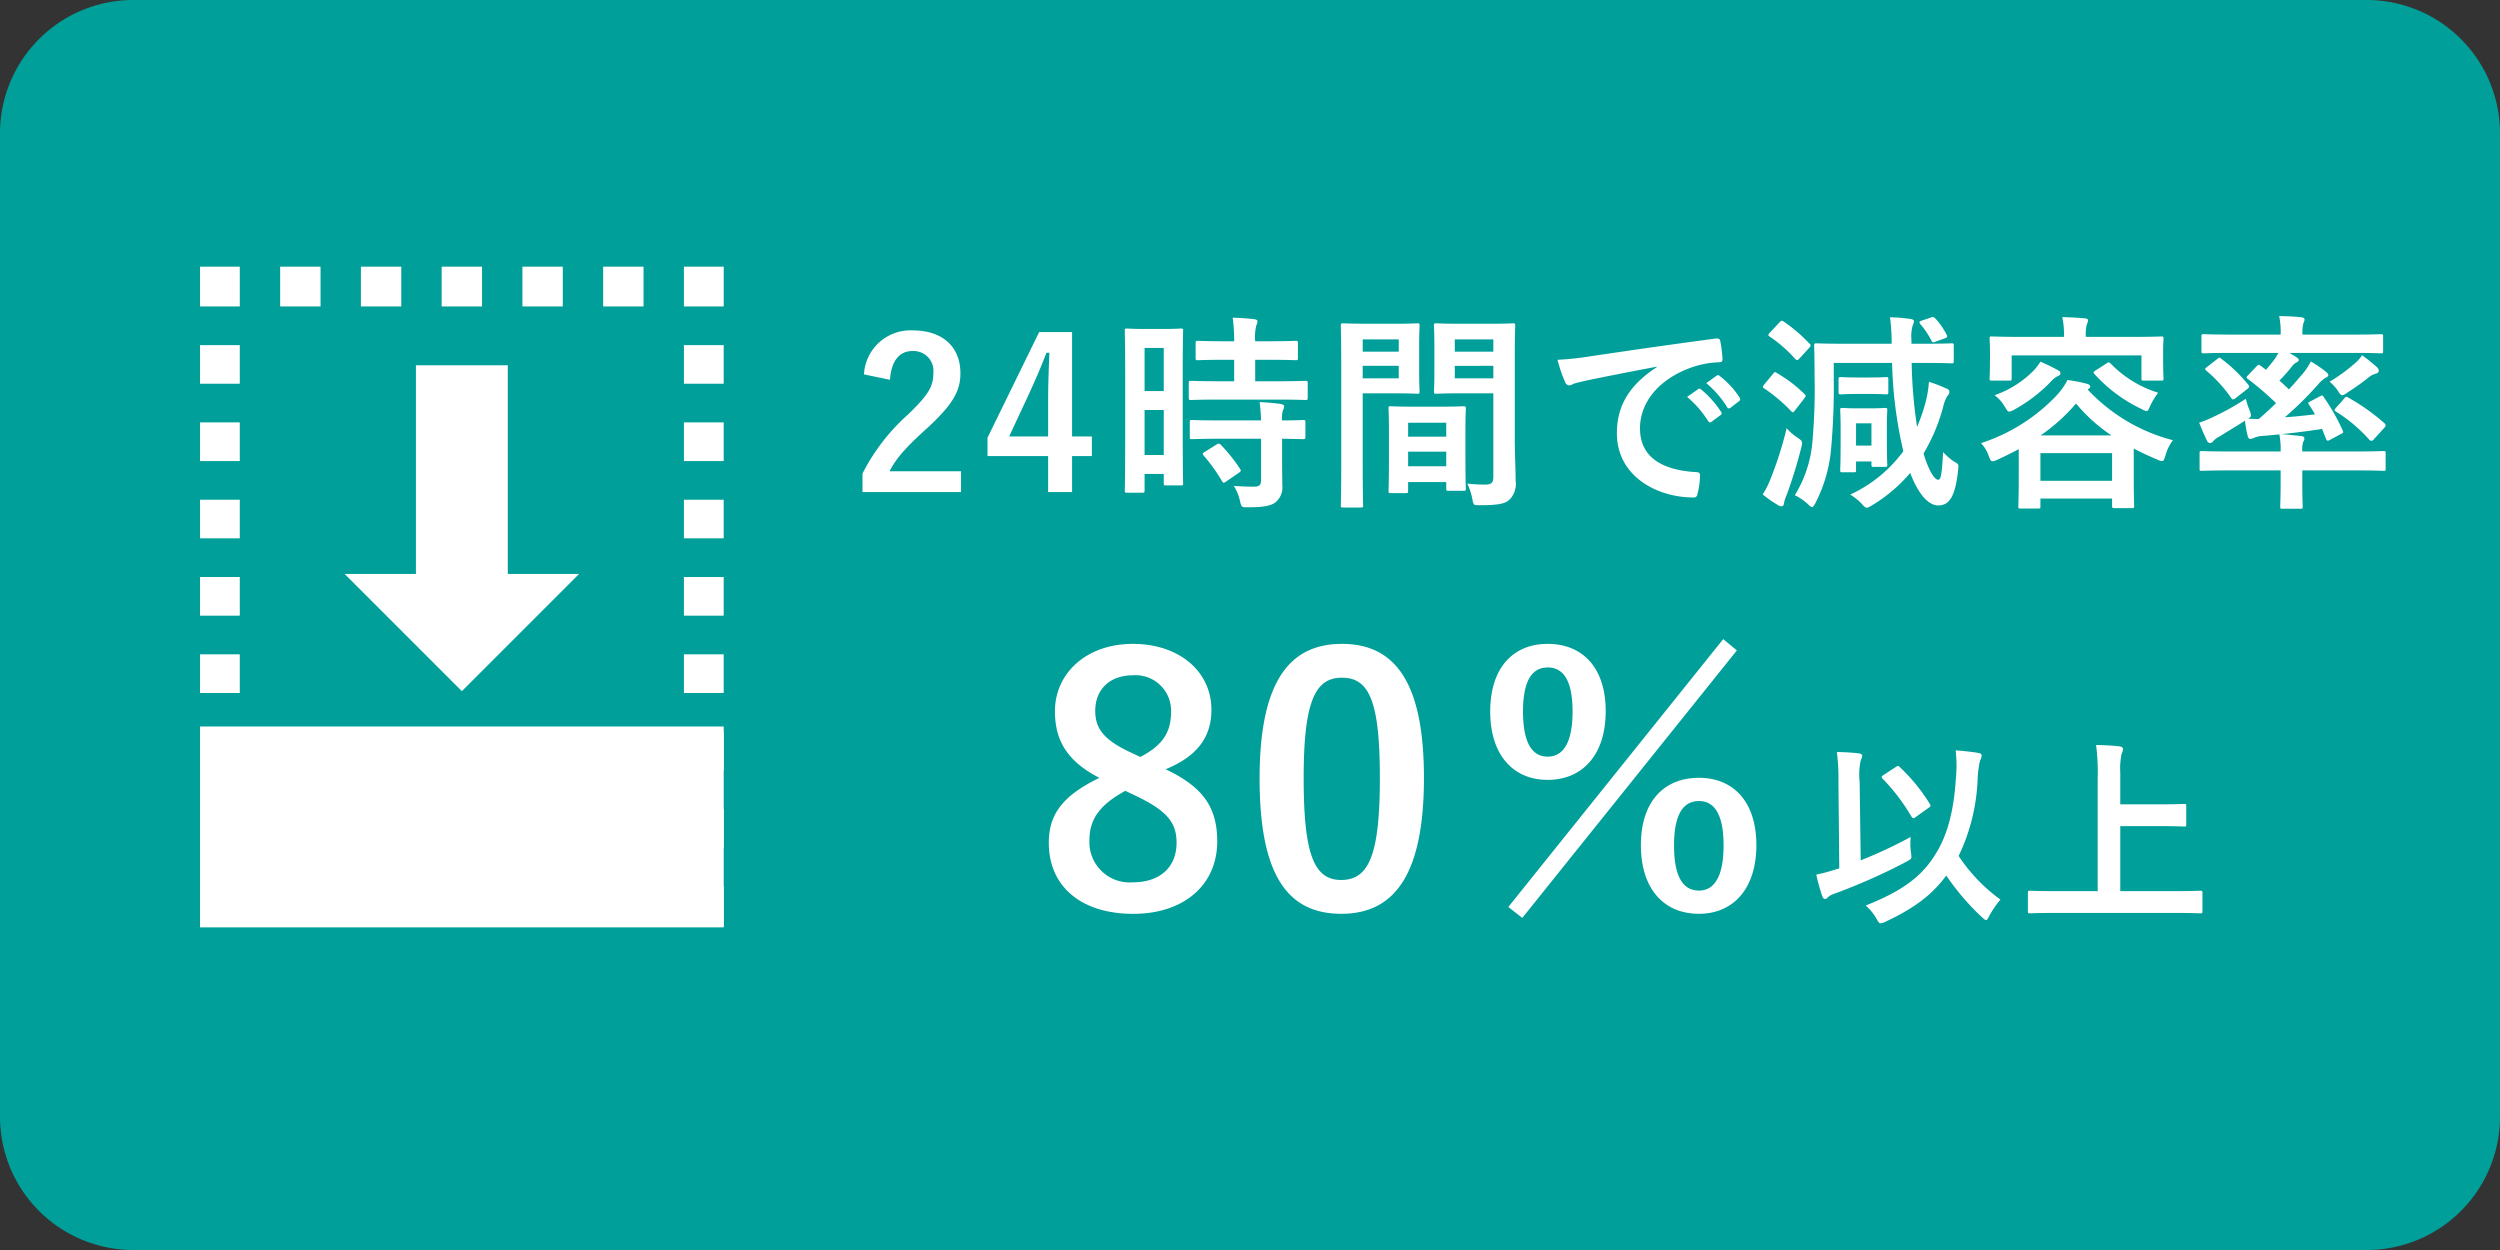
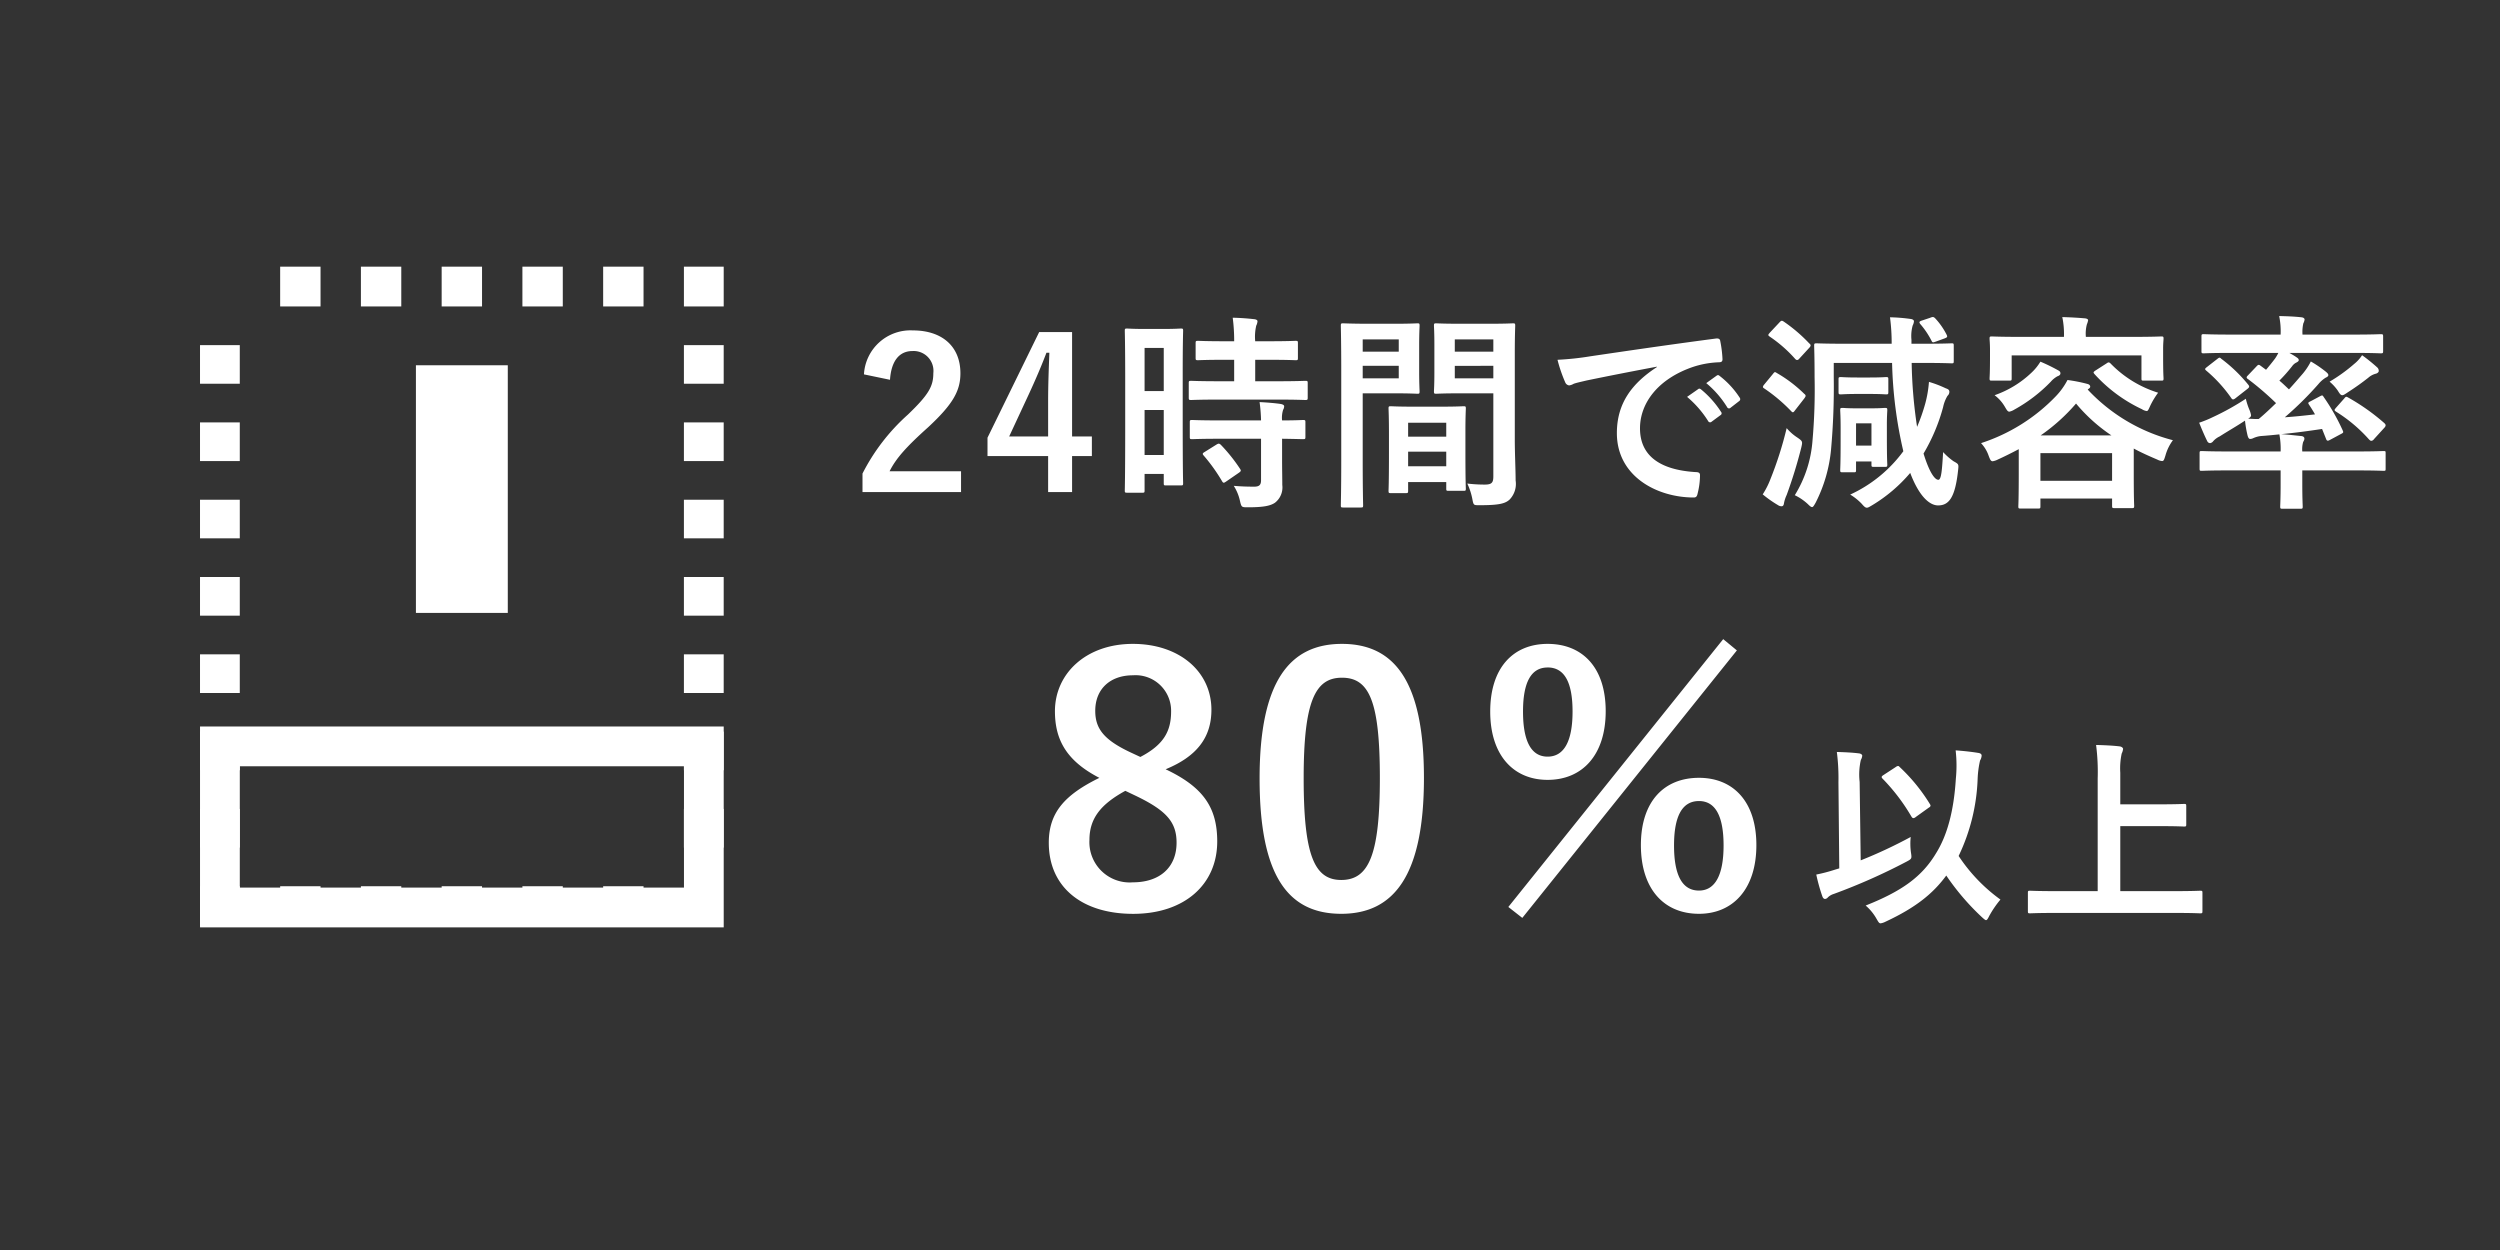
<svg xmlns="http://www.w3.org/2000/svg" width="300" height="150" viewBox="0 0 300 150">
  <rect x="0" y="0" width="300" height="150" fill="#333333" stroke="none" />
  <g id="グループ_295" data-name="グループ 295" transform="translate(-310 -2272)">
-     <path id="パス_731" data-name="パス 731" d="M16,0H284a16,16,0,0,1,16,16V134a16,16,0,0,1-16,16H16A16,16,0,0,1,0,134V16A16,16,0,0,1,16,0Z" transform="translate(310 2272)" fill="#009f99" />
    <path id="パス_732" data-name="パス 732" d="M-88.2-13.425c.15-2.275,1.125-3.45,2.7-3.45a2.381,2.381,0,0,1,2.5,2.65c0,1.575-.55,2.575-3.05,4.975A24.143,24.143,0,0,0-91.5-2.175V.05h11.825v-2.5H-88.25c.775-1.55,2.025-2.95,4.65-5.3,2.925-2.725,3.85-4.325,3.85-6.45,0-3.3-2.275-5.15-5.7-5.15a5.588,5.588,0,0,0-5.875,5.275Zm21.85-5.725H-70.3L-76.5-6.475v2.2h7.275V.05h2.875V-4.275h2.375v-2.35H-66.35ZM-69.225-6.625H-73.9l2.35-5.05c.775-1.675,1.5-3.35,2.125-5h.35c-.075,1.925-.15,3.825-.15,5.85Zm16.15-7.625c0-3.675.05-4.9.05-5.05,0-.25-.025-.275-.275-.275-.175,0-.65.05-2.15.05H-57.6c-1.5,0-1.975-.05-2.15-.05-.25,0-.275.025-.275.275,0,.15.05,1.475.05,6v5.45c0,6.275-.05,7.55-.05,7.7,0,.25.025.275.275.275h1.85c.225,0,.25-.025.25-.275V-2.125h2.3v1.1c0,.25.025.275.25.275h1.8c.25,0,.275-.025.275-.275,0-.15-.05-1.275-.05-7.5ZM-57.65-4.4V-9.8h2.3v5.4Zm2.3-12.85v5.175h-2.3V-17.25Zm13.625,6.2c2.375,0,3.2.05,3.35.05.275,0,.3-.025.3-.3v-1.725c0-.25-.025-.275-.3-.275-.15,0-.975.05-3.35.05h-2.65v-2.575H-42.7c2.275,0,3.025.05,3.175.05.25,0,.275-.025.275-.275V-17.8c0-.275-.025-.3-.275-.3-.15,0-.9.05-3.175.05h-1.675a5.807,5.807,0,0,1,.125-1.875,1.391,1.391,0,0,0,.15-.525c0-.125-.15-.225-.4-.25-.925-.1-1.6-.15-2.575-.175A20.944,20.944,0,0,1-46.9-18.05h-1.175c-2.225,0-3-.05-3.15-.05-.275,0-.3.025-.3.3v1.75c0,.25.025.275.3.275.15,0,.925-.05,3.15-.05H-46.9v2.575h-1.8c-2.375,0-3.2-.05-3.35-.05-.275,0-.3.025-.3.275V-11.3c0,.275.025.3.3.3.15,0,.975-.05,3.35-.05Zm-1.95,4.7v4.975c0,.575-.225.775-.825.775-.825,0-1.575-.025-2.45-.1a5.571,5.571,0,0,1,.75,1.825c.175.75.2.75.95.75,1.875,0,2.7-.175,3.25-.55A2.324,2.324,0,0,0-41.125-.8c0-.85-.025-1.925-.025-3.075V-6.35c1.7.025,2.375.05,2.5.05.275,0,.3-.025.3-.275v-1.75c0-.25-.025-.275-.3-.275-.125,0-.8.05-2.5.05a3.17,3.17,0,0,1,.125-1.275.843.843,0,0,0,.125-.425c0-.125-.15-.225-.425-.275-.675-.1-1.575-.175-2.525-.225a18.567,18.567,0,0,1,.175,2.2H-48.6c-2.375,0-3.175-.05-3.325-.05-.275,0-.3.025-.3.275v1.75c0,.25.025.275.3.275.15,0,.95-.05,3.325-.05Zm-6.75,1.575c-.3.175-.3.25-.125.45a20.932,20.932,0,0,1,2.2,3.075c.075.125.125.175.2.175s.15-.05.3-.15l1.525-1.05c.25-.175.275-.25.125-.475a19.994,19.994,0,0,0-2.3-2.875c-.2-.175-.275-.175-.525-.025Zm37.2-11.825c0-2.125.05-3.15.05-3.3,0-.275-.025-.3-.275-.3-.15,0-.825.05-2.775.05H-19.9c-1.95,0-2.6-.05-2.75-.05-.25,0-.275.025-.275.3,0,.15.05.75.05,2.2v3.45c0,1.475-.05,2.05-.05,2.2,0,.275.025.3.275.3.15,0,.8-.05,2.75-.05h4.1v9.975c0,.75-.2.975-1.025.975a17.234,17.234,0,0,1-2.1-.125,7.812,7.812,0,0,1,.6,1.825c.15.8.15.775.9.775,2.35,0,3.05-.2,3.575-.675a2.717,2.717,0,0,0,.725-2.3c0-1.225-.1-3.225-.1-4.975Zm-7.2,3v-1.5H-15.8v1.5Zm4.625-4.675V-16.8h-4.625v-1.475ZM-30.875-20.15c-1.825,0-2.775-.05-2.95-.05-.25,0-.275.025-.275.3,0,.15.05,1.9.05,5.375V-3.7c0,3.45-.05,5.15-.05,5.325,0,.25.025.275.275.275H-31.7c.25,0,.275-.025.275-.275,0-.175-.05-1.875-.05-5.325v-8.1h4.05c1.625,0,2.375.05,2.525.05.225,0,.25-.025.25-.3,0-.15-.05-.85-.05-2.375v-3.1c0-1.5.05-2.225.05-2.375,0-.275-.025-.3-.25-.3-.15,0-.9.05-2.525.05Zm3.725,6.55h-4.325v-1.5h4.325Zm0-4.675V-16.8h-4.325v-1.475Zm.825,18.45c.275,0,.3-.025.3-.3V-1.15h4.575v.775c0,.25.025.275.275.275h1.8c.25,0,.275-.025.275-.275,0-.125-.05-.8-.05-4.425V-7.275c0-1.8.05-2.55.05-2.7,0-.25-.025-.275-.275-.275-.175,0-.775.05-2.675.05h-3.375c-1.9,0-2.5-.05-2.675-.05-.25,0-.275.025-.275.275,0,.175.05.925.05,3.125v2.2c0,3.7-.05,4.375-.05,4.525,0,.275.025.3.275.3Zm.3-3.225V-4.8h4.575v1.75Zm0-5.225h4.575V-6.6h-4.575ZM3.825-14.95C.8-12.975-.975-10.575-.975-7.025-.975-1.825,3.85.7,8.25.7c.3,0,.4-.15.475-.525A8.893,8.893,0,0,0,9-1.975c0-.275-.15-.375-.55-.375C4.1-2.625,1.8-4.375,1.8-7.6c0-3,2.125-5.925,6.375-7.375a11.155,11.155,0,0,1,3.05-.55c.325,0,.475-.075.475-.375a14.283,14.283,0,0,0-.275-2.2c-.025-.175-.15-.325-.525-.275C4.45-17.525-1.05-16.7-4.125-16.25a34.488,34.488,0,0,1-3.975.425,17.421,17.421,0,0,0,.925,2.7.584.584,0,0,0,.475.375,1.459,1.459,0,0,0,.55-.2c.375-.125.625-.175,1.575-.4C-1.9-13.9.775-14.425,3.825-15ZM7.45-11.375a12.4,12.4,0,0,1,2.525,2.9A.261.261,0,0,0,10.4-8.4l1.05-.775a.252.252,0,0,0,.075-.4A11.506,11.506,0,0,0,9.15-12.25c-.15-.125-.25-.15-.375-.05Zm2.3-1.65a11.827,11.827,0,0,1,2.5,2.875.256.256,0,0,0,.425.075l1-.775a.289.289,0,0,0,.075-.45,10.44,10.44,0,0,0-2.375-2.575c-.15-.125-.225-.15-.375-.05Zm26-2.425c2.45,0,3.3.05,3.45.05.225,0,.25-.025.25-.275V-17.5c0-.275-.025-.3-.25-.3-.15,0-1,.05-3.45.05H34.375v-.475a4.634,4.634,0,0,1,.15-1.725,1.277,1.277,0,0,0,.15-.5c0-.125-.15-.25-.4-.275a20.229,20.229,0,0,0-2.475-.2A23.684,23.684,0,0,1,32-17.75H26.5c-2.475,0-3.35-.05-3.5-.05-.275,0-.3.025-.3.3,0,.15.05,1.275.05,3.75a69.666,69.666,0,0,1-.25,7.625A14.476,14.476,0,0,1,20.375.425,6.311,6.311,0,0,1,21.95,1.5c.225.225.375.35.5.35s.225-.175.425-.525a17.622,17.622,0,0,0,1.85-6.375,84,84,0,0,0,.325-8.7v-1.7h7A51.718,51.718,0,0,0,33.4-4.85,16.454,16.454,0,0,1,27.025.35a6.589,6.589,0,0,1,1.4,1.125c.275.325.425.45.6.45.15,0,.3-.1.6-.275a18.387,18.387,0,0,0,4.6-3.9c1.075,2.825,2.325,3.9,3.35,3.9,1.3,0,2.05-.95,2.4-4.25.075-.7.075-.7-.55-1.05a7.7,7.7,0,0,1-1.25-1.1c-.125,2.025-.2,3.325-.575,3.325-.4,0-1.05-.8-1.775-3.15a22.269,22.269,0,0,0,2.35-5.575A4.336,4.336,0,0,1,38.7-11.5a.655.655,0,0,0,.225-.475c0-.225-.125-.325-.425-.425a13.668,13.668,0,0,0-2.025-.775,14.014,14.014,0,0,1-.45,2.625,22.638,22.638,0,0,1-.975,2.775,56.894,56.894,0,0,1-.65-7.675ZM31.425-8.125c0-.95.05-1.5.05-1.65,0-.25-.025-.275-.3-.275-.15,0-.5.05-1.675.05H27.8c-1.175,0-1.525-.05-1.675-.05-.275,0-.3.025-.3.275,0,.15.05.75.05,2.125V-6.1c0,2.8-.05,3.35-.05,3.5,0,.25.025.275.3.275H27.45c.25,0,.275-.025.275-.275V-3.625h1.85v.375c0,.25.025.275.275.275h1.325c.275,0,.3-.025.3-.275,0-.125-.05-.625-.05-3.25ZM29.575-8.2v2.675h-1.85V-8.2ZM16.525.325a14.115,14.115,0,0,0,1.85,1.3.7.7,0,0,0,.425.125c.175,0,.25-.15.275-.35A4.083,4.083,0,0,1,19.4.4a56.991,56.991,0,0,0,1.75-5.675c.175-.75.175-.775-.475-1.225A5.756,5.756,0,0,1,19.4-7.625,43.4,43.4,0,0,1,17.45-1.5,9.624,9.624,0,0,1,16.525.325ZM16.7-12.85a.6.6,0,0,0-.15.275c0,.075.05.125.175.2A19.665,19.665,0,0,1,19.95-9.65c.175.175.25.175.425-.075l1.15-1.475c.1-.15.15-.225.15-.3a.3.3,0,0,0-.15-.225A16.235,16.235,0,0,0,18.2-14.25c-.225-.15-.25-.125-.45.125Zm11.15-.85c-1.325,0-1.775-.05-1.925-.05-.275,0-.3.025-.3.275v1.5c0,.275.025.3.3.3.15,0,.6-.05,1.925-.05H29.4c1.325,0,1.775.05,1.925.05.25,0,.275-.025.275-.3v-1.5c0-.25-.025-.275-.275-.275-.15,0-.6.05-1.925.05ZM17.375-19.075c-.1.125-.175.2-.175.275s.075.125.175.2a15.931,15.931,0,0,1,3.05,2.675c.1.1.15.125.225.125.1,0,.175-.05.3-.2l1.125-1.225c.15-.15.2-.25.2-.325a.3.3,0,0,0-.15-.225,18.645,18.645,0,0,0-3.1-2.65c-.2-.125-.275-.125-.5.125Zm21,.675c.325-.125.325-.2.225-.425A8.51,8.51,0,0,0,37.225-20.8c-.225-.225-.325-.175-.65-.05l-.975.325c-.3.1-.325.2-.175.4a10.027,10.027,0,0,1,1.35,2c.125.275.2.225.5.125ZM47.25-2.225C47.25,1,47.2,1.6,47.2,1.75c0,.25.025.275.275.275h2.1c.25,0,.275-.025.275-.275V.825h8.6v.85c0,.275.025.3.3.3h2.075c.25,0,.275-.025.275-.3,0-.125-.05-.725-.05-3.95v-2.9c.875.475,1.825.9,2.825,1.325a1.522,1.522,0,0,0,.575.175c.2,0,.25-.175.4-.65a5.553,5.553,0,0,1,.9-1.85A21.3,21.3,0,0,1,55.525-12.25l.05-.05c.15-.1.25-.175.25-.3,0-.15-.125-.275-.325-.325a18.526,18.526,0,0,0-2.4-.475,8.355,8.355,0,0,1-1.4,1.95,21.748,21.748,0,0,1-8.975,5.625,4.262,4.262,0,0,1,.925,1.55c.175.45.25.625.475.625a2,2,0,0,0,.6-.2c.875-.4,1.725-.825,2.525-1.25Zm2.6-2.4h8.6V-1.3h-8.6Zm.025-2.125a22.3,22.3,0,0,0,4.25-3.825,20.049,20.049,0,0,0,4.25,3.825ZM55.3-18.575v-.05a4.37,4.37,0,0,1,.125-1.45,2.232,2.232,0,0,0,.15-.5c0-.1-.125-.2-.4-.225-.85-.075-1.775-.125-2.7-.15a9.96,9.96,0,0,1,.2,2.375H47.35c-2.325,0-3.15-.05-3.325-.05-.25,0-.275.025-.275.275,0,.175.05.55.05,1.35v.8c0,2.075-.05,2.425-.05,2.6,0,.25.025.275.275.275h2.1c.25,0,.275-.025.275-.275v-2.75H61.975v2.75c0,.25.025.275.275.275h2.1c.25,0,.275-.025.275-.275,0-.15-.05-.525-.05-2.6v-.975c0-.625.05-1.025.05-1.175,0-.25-.025-.275-.275-.275-.175,0-1,.05-3.325.05ZM49.85-15.6a6.148,6.148,0,0,1-1.05,1.3,12.227,12.227,0,0,1-4.45,2.725A4.621,4.621,0,0,1,45.575-10.2c.25.425.35.6.55.6a1.868,1.868,0,0,0,.6-.25A18.449,18.449,0,0,0,51.1-13.2a2.872,2.872,0,0,1,.8-.65c.175-.05.35-.175.35-.325s-.025-.25-.25-.375A21.5,21.5,0,0,0,49.85-15.6Zm6.625,1.05c-.3.2-.3.25-.125.45a17.954,17.954,0,0,0,5.675,4.2,1.429,1.429,0,0,0,.575.225c.15,0,.225-.175.425-.625a9.421,9.421,0,0,1,.95-1.575,13.514,13.514,0,0,1-5.7-3.5C58.1-15.55,58-15.55,57.8-15.4ZM78.4-16.65a4.994,4.994,0,0,1-.375.65c-.35.475-.725.925-1.1,1.375l-.675-.5c-.2-.15-.275-.125-.5.125l-1.025,1.075c-.1.1-.125.15-.125.225,0,.05.05.125.175.2a35.229,35.229,0,0,1,3.35,2.875c-.675.65-1.35,1.3-2.075,1.9-.45.025-.85-.025-1.275-.025.25-.175.35-.25.35-.425a2.627,2.627,0,0,0-.175-.6,7.934,7.934,0,0,1-.45-1.375,30.211,30.211,0,0,1-3.95,2.2,13.229,13.229,0,0,1-1.65.675c.275.7.65,1.575.975,2.225a.384.384,0,0,0,.35.225.593.593,0,0,0,.375-.25,2.42,2.42,0,0,1,.75-.55c1.1-.7,2.075-1.25,3.05-1.9a13.551,13.551,0,0,0,.325,1.85c.075.225.15.35.3.35a.927.927,0,0,0,.375-.1,3.1,3.1,0,0,1,.9-.25c.75-.05,1.475-.125,2.225-.2a9.394,9.394,0,0,1,.15,2.05h-6.35c-2.225,0-2.975-.05-3.125-.05-.225,0-.25.025-.25.275v1.825c0,.25.025.275.25.275.15,0,.9-.05,3.125-.05h6.35V-.875c0,1.7-.05,2.5-.05,2.65,0,.25.025.275.275.275h2.15c.25,0,.275-.025.275-.275,0-.15-.05-.95-.05-2.65V-2.55H87.9c2.225,0,2.975.05,3.125.05.25,0,.25-.025.25-.275V-4.6c0-.25,0-.275-.25-.275-.15,0-.9.05-3.125.05H81.275a3.117,3.117,0,0,1,.1-1.125c.1-.2.15-.25.15-.425s-.15-.275-.375-.3c-.8-.075-1.575-.175-2.4-.225,1.525-.15,3.1-.35,4.9-.625L84.1-6.4c.1.3.2.35.475.2l1.35-.725c.3-.15.3-.2.2-.425a24.806,24.806,0,0,0-2.275-4c-.125-.2-.15-.25-.4-.125l-1.175.625c-.325.15-.325.2-.2.4.25.375.5.775.725,1.175-1.3.15-2.5.275-3.625.35A40.357,40.357,0,0,0,83.2-12.9a3.677,3.677,0,0,1,.875-.775c.175-.075.325-.175.325-.3s-.05-.2-.275-.4a14.408,14.408,0,0,0-1.825-1.25,7.523,7.523,0,0,1-.975,1.475c-.5.575-1.05,1.225-1.65,1.875-.35-.325-.725-.7-1.15-1.05A18.874,18.874,0,0,0,80.05-15.05a1.361,1.361,0,0,1,.525-.45c.15-.075.275-.175.275-.275,0-.15-.075-.225-.3-.375-.25-.175-.525-.325-.825-.5H87.5c2.275,0,3.025.05,3.175.05.275,0,.3-.025.3-.275V-18.6c0-.275-.025-.3-.3-.3-.15,0-.9.05-3.175.05H81.3a4.6,4.6,0,0,1,.1-1.35,1.349,1.349,0,0,0,.15-.45c0-.15-.15-.25-.375-.275-.9-.1-1.75-.125-2.675-.15a9.058,9.058,0,0,1,.175,2.225H72.65c-2.275,0-3.025-.05-3.2-.05-.25,0-.275.025-.275.3v1.725c0,.25.025.275.275.275.175,0,.925-.05,3.2-.05Zm6.925,6.575c-.1.125-.175.2-.175.275s.075.125.175.2a18,18,0,0,1,3.95,3.325c.125.125.2.175.275.175a.43.43,0,0,0,.325-.2L91.15-7.7a.427.427,0,0,0,.125-.275c0-.075-.05-.125-.125-.225a25.237,25.237,0,0,0-4.375-3.1c-.225-.125-.275-.125-.45.1Zm3.125-6.3a4.422,4.422,0,0,1-.95,1.05A19.71,19.71,0,0,1,84.55-13.2a5.36,5.36,0,0,1,1,1.1c.225.375.35.525.525.525.15,0,.325-.125.625-.325.9-.575,1.775-1.2,2.5-1.775a2.169,2.169,0,0,1,.875-.475c.225-.05.375-.2.375-.325a.558.558,0,0,0-.2-.45A20.725,20.725,0,0,0,88.45-16.375ZM69.825-14.95c-.25.2-.275.25-.075.425A16.957,16.957,0,0,1,72.775-11.2c.125.175.25.175.5-.025L74.65-12.3c.3-.225.3-.325.15-.525a18.238,18.238,0,0,0-3.25-3.125c-.175-.175-.225-.175-.475.025ZM-55.124,33.313c3.69-1.517,5.494-3.772,5.494-7.134,0-4.633-3.895-7.913-9.43-7.913-5.617,0-9.348,3.567-9.348,8.077,0,3.485,1.435,5.986,5.33,8-4.182,2.05-6.068,4.182-6.068,7.79,0,5.289,3.936,8.528,10.127,8.528,6.109,0,10.086-3.485,10.086-8.692C-48.933,37.9-50.614,35.445-55.124,33.313ZM-59.306,31.3c-3.239-1.517-4.264-2.87-4.264-5,0-2.665,1.845-4.264,4.51-4.264a4.264,4.264,0,0,1,4.592,4.346c0,2.419-.943,4.018-3.69,5.453Zm.533,5.166c3.772,1.8,4.961,3.2,4.961,5.658,0,2.952-2.009,4.756-5.248,4.756A4.833,4.833,0,0,1-64.267,41.8c0-2.624,1.394-4.305,4.305-5.9Zm24.805-18.2c-6.314,0-9.881,4.551-9.881,16.154s3.362,16.236,9.8,16.236c6.4,0,9.922-4.715,9.922-16.318C-24.128,22.776-27.654,18.266-33.968,18.266Zm0,4.059c3.28,0,4.551,2.829,4.551,12.054,0,9.184-1.312,12.218-4.633,12.218-3.239,0-4.51-2.993-4.51-12.218C-38.56,25.113-37.166,22.325-33.968,22.325Zm24.682-4.059c-4.1,0-6.888,2.829-6.888,8.118,0,5.248,2.788,8.2,6.888,8.2,4.141,0,6.97-2.952,6.97-8.241S-5.145,18.266-9.286,18.266Zm0,2.829c2.009,0,2.993,1.763,2.993,5.289,0,3.567-1.025,5.412-2.993,5.412s-2.952-1.845-2.952-5.412Q-12.238,21.095-9.286,21.1ZM8.877,34.338c-4.182,0-6.97,2.829-6.97,8.077,0,5.289,2.788,8.241,6.97,8.241,4.059,0,6.888-2.952,6.888-8.241S12.936,34.338,8.877,34.338Zm0,2.788c1.968,0,2.952,1.8,2.952,5.33,0,3.567-1.025,5.412-2.952,5.412-2.009,0-2.993-1.845-2.993-5.412C5.884,38.93,6.868,37.126,8.877,37.126Zm-21.2,14.022,25.748-32.1-1.64-1.353L-14,49.836Zm41.2-1.484a5.868,5.868,0,0,1,1.3,1.584c.24.408.312.552.5.552a1.916,1.916,0,0,0,.576-.192c3.648-1.7,5.712-3.384,7.3-5.544a29.18,29.18,0,0,0,4.272,4.992c.264.24.408.36.5.36.12,0,.216-.168.384-.5a11.822,11.822,0,0,1,1.344-1.968,20.124,20.124,0,0,1-5.016-5.232,23.232,23.232,0,0,0,2.28-9.264,11.928,11.928,0,0,1,.288-2.184,1.364,1.364,0,0,0,.192-.576c0-.192-.12-.288-.36-.336-.72-.12-1.728-.24-2.76-.312a15.807,15.807,0,0,1,.024,3.408c-.24,3.912-1.056,6.816-2.352,8.9C35.65,46.208,33.226,47.936,28.882,49.664Zm-.72-14.832a7.975,7.975,0,0,1,.144-2.64,1.254,1.254,0,0,0,.168-.5c0-.144-.168-.264-.408-.288-.792-.1-1.776-.144-2.64-.168a24.821,24.821,0,0,1,.192,3.648l.1,10.32-.48.144a19.7,19.7,0,0,1-2.28.6,21.6,21.6,0,0,0,.72,2.592c.072.216.192.336.336.336a.493.493,0,0,0,.336-.192,1.746,1.746,0,0,1,.7-.408,71.473,71.473,0,0,0,8.712-3.864c.672-.36.672-.36.552-1.152a7.761,7.761,0,0,1-.024-1.824,57.042,57.042,0,0,1-6,2.808Zm2.88-.84c-.264.168-.312.264-.12.456a23.206,23.206,0,0,1,3.408,4.464c.1.168.168.264.288.264a.528.528,0,0,0,.288-.144l1.536-1.1c.24-.144.288-.24.144-.456a21.457,21.457,0,0,0-3.6-4.416c-.1-.1-.144-.144-.216-.144a.6.6,0,0,0-.264.12Zm34.944,16.56c2.16,0,2.9.048,3.048.048.24,0,.264-.024.264-.264V48.152c0-.24-.024-.264-.264-.264-.144,0-.888.048-3.048.048H59.434v-7.8h4.7c2.088,0,2.808.048,2.952.048.24,0,.264-.024.264-.264V37.736c0-.24-.024-.264-.264-.264-.144,0-.864.048-2.952.048h-4.7V33.728a8.453,8.453,0,0,1,.168-2.3,1.623,1.623,0,0,0,.168-.552c0-.144-.192-.288-.432-.312-.816-.1-1.9-.144-2.808-.168a25.047,25.047,0,0,1,.192,4.008V47.936H51.658c-2.16,0-2.9-.048-3.048-.048-.24,0-.264.024-.264.264v2.184c0,.24.024.264.264.264.144,0,.888-.048,3.048-.048Z" transform="translate(505 2331)" fill="#fff" />
-     <path id="パス_733" data-name="パス 733" d="M0,0H58.069V19.332H0Z" transform="translate(336.387 2361.566)" fill="#fff" />
    <path id="パス_706" data-name="パス 706" d="M1910.9,1616.49h-62.843v-24.106H1910.9Zm-58.07-4.774h53.3v-14.558h-53.3Z" transform="translate(-1514.054 766.795)" fill="#fff" />
-     <path id="パス_734" data-name="パス 734" d="M0,0H4.774V4.774H0Z" transform="translate(392.07 2378.348)" fill="#fff" />
    <path id="パス_707" data-name="パス 707" d="M1904.368,1622.486h-4.845v-4.774h4.845Zm-9.69,0h-4.845v-4.774h4.845Zm-9.69,0h-4.845v-4.774h4.845Zm-9.69,0h-4.845v-4.774h4.845Zm-9.69,0h-4.845v-4.774h4.845Z" transform="translate(-1517.144 760.637)" fill="#fff" />
    <path id="パス_735" data-name="パス 735" d="M0,0H4.773V4.774H0Z" transform="translate(334.001 2378.348)" fill="#fff" />
    <path id="パス_708" data-name="パス 708" d="M1852.828,1592.214h-4.773v-4.638h4.773Zm0-9.276h-4.773V1578.3h4.773Zm0-9.277h-4.773v-4.638h4.773Zm0-9.276h-4.773v-4.638h4.773Zm0-9.277h-4.773v-4.638h4.773Zm0-9.276h-4.773v-4.638h4.773Zm0-9.277h-4.773v-4.638h4.773Z" transform="translate(-1514.054 781.496)" fill="#fff" />
-     <path id="パス_736" data-name="パス 736" d="M0,0H4.773V4.774H0Z" transform="translate(334.001 2304)" fill="#fff" />
    <path id="パス_709" data-name="パス 709" d="M1904.368,1524.255h-4.845v-4.774h4.845Zm-9.69,0h-4.845v-4.774h4.845Zm-9.69,0h-4.845v-4.774h4.845Zm-9.69,0h-4.845v-4.774h4.845Zm-9.69,0h-4.845v-4.774h4.845Z" transform="translate(-1517.144 784.519)" fill="#fff" />
    <path id="パス_710" data-name="パス 710" d="M1927.164,1524.255h-2.387v-4.774h4.774v4.774Z" transform="translate(-1532.707 784.519)" fill="#fff" />
    <path id="パス_711" data-name="パス 711" d="M1929.551,1592.214h-4.774v-4.638h4.774Zm0-9.276h-4.774V1578.3h4.774Zm0-9.276h-4.774v-4.639h4.774Zm0-9.277h-4.774v-4.638h4.774Zm0-9.277h-4.774v-4.638h4.774Zm0-9.276h-4.774v-4.638h4.774Zm0-9.276h-4.774v-4.639h4.774Z" transform="translate(-1532.707 781.496)" fill="#fff" />
    <path id="パス_737" data-name="パス 737" d="M0,0H11.024V29.717H0Z" transform="translate(359.91 2315.832)" fill="#fff" />
-     <path id="パス_712" data-name="パス 712" d="M1899.116,1568.2l-14.065,14.065-14.066-14.065Z" transform="translate(-1519.629 772.674)" fill="#fff" />
  </g>
</svg>